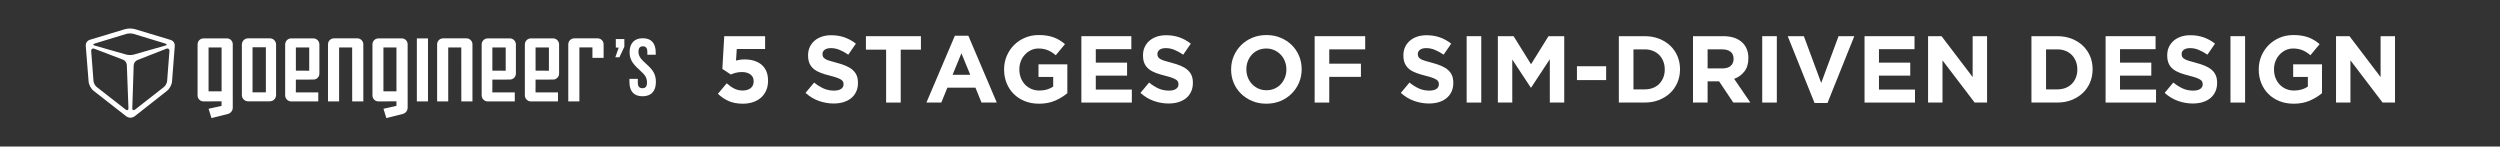
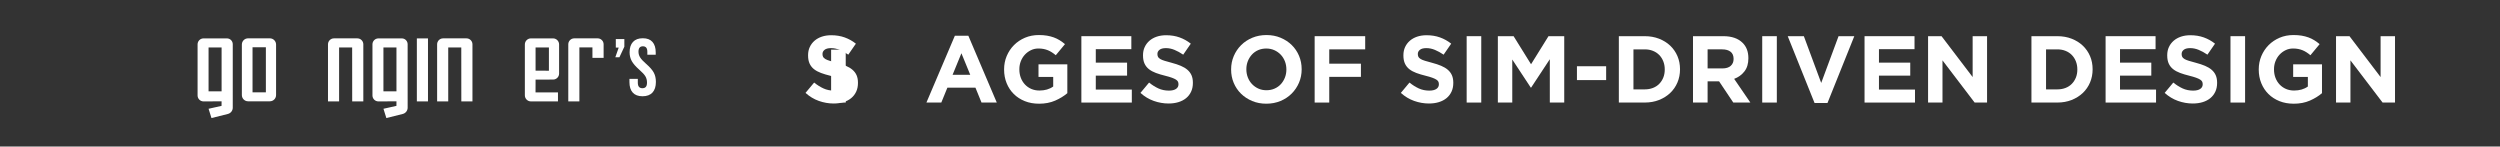
<svg xmlns="http://www.w3.org/2000/svg" id="Layer_3" viewBox="0 0 2900 170">
  <rect x="0" y="0" width="2900" height="170" fill="#333333" stroke="none" />
  <defs>
    <style>.cls-1{fill:none;}.cls-2{fill:#98989a;}.cls-3{fill:#fff;}</style>
  </defs>
  <rect class="cls-1" x="828.04" y="38.68" width="1972.51" height="83" />
-   <path class="cls-3" d="M861.59,120.29c-6.23,0-11.66-1.02-16.28-3.06-4.62-2.04-8.8-4.84-12.54-8.41l10.23-12.18c2.93,2.64,5.87,4.69,8.8,6.16,2.93,1.47,6.12,2.2,9.57,2.2,3.96,0,7.09-.92,9.4-2.76,2.31-1.84,3.47-4.5,3.47-7.96v-.22c0-3.32-1.27-5.9-3.8-7.74-2.53-1.84-5.81-2.76-9.84-2.76-2.42,0-4.71.28-6.88.82-2.16.55-4.16,1.23-6,2.04l-9.79-6.49,2.2-37.95h47.39v14.85h-32.87l-.88,13.41c1.54-.36,3.08-.67,4.62-.93,1.54-.25,3.37-.38,5.5-.38,3.74,0,7.25.48,10.52,1.43s6.15,2.41,8.62,4.39c2.47,1.98,4.41,4.52,5.81,7.63s2.1,6.82,2.1,11.14v.22c0,4.1-.7,7.78-2.1,11.03-1.4,3.26-3.38,6.04-5.92,8.34-2.55,2.31-5.64,4.08-9.28,5.32s-7.66,1.87-12.06,1.87h.01Z" />
  <path class="cls-3" d="M967.07,120.07c-5.87,0-11.62-1.01-17.27-3.02-5.65-2.02-10.78-5.12-15.4-9.3l10.01-11.99c3.52,2.86,7.13,5.13,10.83,6.82s7.75,2.53,12.16,2.53c3.52,0,6.25-.64,8.2-1.93,1.94-1.28,2.92-3.06,2.92-5.33v-.22c0-1.1-.2-2.07-.61-2.92-.41-.84-1.18-1.63-2.32-2.37-1.14-.73-2.72-1.47-4.74-2.2-2.02-.73-4.65-1.5-7.89-2.31-3.9-.95-7.43-2.02-10.59-3.19-3.16-1.17-5.85-2.62-8.05-4.34-2.21-1.72-3.92-3.87-5.13-6.43-1.21-2.57-1.82-5.76-1.82-9.57v-.22c0-3.52.66-6.69,1.97-9.51,1.31-2.82,3.15-5.26,5.52-7.32,2.37-2.05,5.2-3.63,8.48-4.73,3.29-1.1,6.91-1.65,10.87-1.65,5.65,0,10.83.84,15.57,2.53,4.73,1.69,9.08,4.11,13.04,7.26l-8.8,12.76c-3.45-2.35-6.82-4.2-10.12-5.56s-6.6-2.04-9.9-2.04-5.78.64-7.42,1.93c-1.65,1.28-2.48,2.88-2.48,4.79v.22c0,1.25.24,2.33.72,3.25s1.34,1.74,2.59,2.47,2.96,1.43,5.13,2.09,4.91,1.43,8.22,2.31c3.9,1.03,7.37,2.18,10.42,3.46s5.62,2.82,7.72,4.62,3.68,3.91,4.74,6.33,1.6,5.32,1.6,8.69v.22c0,3.81-.69,7.21-2.08,10.17-1.39,2.97-3.32,5.46-5.79,7.48-2.48,2.02-5.44,3.56-8.87,4.62-3.44,1.06-7.24,1.59-11.42,1.59h0Z" />
-   <path class="cls-3" d="M1027.9,57.59h-23.43v-15.62h63.8v15.62h-23.43v61.38h-16.94v-61.38Z" />
+   <path class="cls-3" d="M1027.9,57.59h-23.43v-15.62v15.62h-23.43v61.38h-16.94v-61.38Z" />
  <path class="cls-3" d="M1107.65,41.42h15.62l33,77.55h-17.71l-7.04-17.27h-32.56l-7.04,17.27h-17.27l33-77.55h0ZM1125.47,86.74l-10.23-24.97-10.23,24.97h20.46Z" />
  <path class="cls-3" d="M1205.22,120.29c-6.01,0-11.5-.99-16.44-2.97-4.95-1.98-9.2-4.73-12.76-8.25s-6.33-7.7-8.3-12.54c-1.98-4.84-2.97-10.12-2.97-15.84v-.22c0-5.5,1.01-10.65,3.02-15.46,2.02-4.8,4.82-9.02,8.42-12.65,3.59-3.63,7.85-6.49,12.76-8.58s10.3-3.13,16.17-3.13c3.45,0,6.58.24,9.4.71,2.82.48,5.45,1.16,7.87,2.04s4.69,1.98,6.82,3.3,4.18,2.82,6.16,4.51l-10.67,12.87c-1.47-1.25-2.93-2.35-4.4-3.3s-2.99-1.76-4.57-2.42c-1.58-.66-3.28-1.17-5.11-1.54-1.83-.37-3.85-.55-6.05-.55-3.08,0-5.96.64-8.63,1.93-2.68,1.29-5.02,3.01-7.04,5.18s-3.59,4.7-4.73,7.61c-1.14,2.9-1.71,6.01-1.71,9.32v.22c0,3.53.57,6.78,1.71,9.76s2.75,5.57,4.84,7.77c2.09,2.21,4.55,3.91,7.37,5.13,2.82,1.21,5.96,1.82,9.4,1.82,6.31,0,11.62-1.55,15.95-4.65v-11.08h-17.05v-14.63h33.44v33.44c-3.96,3.38-8.67,6.25-14.14,8.64-5.46,2.38-11.71,3.58-18.75,3.58v-.02Z" />
  <path class="cls-3" d="M1254.39,41.97h57.97v15.07h-41.25v15.62h36.3v15.07h-36.3v16.17h41.8v15.07h-58.52V41.97Z" />
  <path class="cls-3" d="M1355.59,120.07c-5.87,0-11.62-1.01-17.27-3.02-5.65-2.02-10.78-5.12-15.4-9.3l10.01-11.99c3.52,2.86,7.13,5.13,10.83,6.82s7.75,2.53,12.15,2.53c3.52,0,6.25-.64,8.2-1.93,1.94-1.28,2.92-3.06,2.92-5.33v-.22c0-1.1-.2-2.07-.61-2.92-.41-.84-1.18-1.63-2.32-2.37-1.14-.73-2.72-1.47-4.74-2.2-2.02-.73-4.65-1.5-7.88-2.31-3.9-.95-7.43-2.02-10.59-3.19-3.16-1.17-5.85-2.62-8.05-4.34-2.21-1.72-3.92-3.87-5.13-6.43-1.21-2.57-1.82-5.76-1.82-9.57v-.22c0-3.52.65-6.69,1.97-9.51,1.31-2.82,3.15-5.26,5.52-7.32,2.37-2.05,5.2-3.63,8.48-4.73,3.29-1.1,6.91-1.65,10.87-1.65,5.65,0,10.83.84,15.56,2.53,4.73,1.69,9.08,4.11,13.04,7.26l-8.8,12.76c-3.45-2.35-6.82-4.2-10.12-5.56s-6.6-2.04-9.9-2.04-5.78.64-7.43,1.93c-1.65,1.28-2.47,2.88-2.47,4.79v.22c0,1.25.24,2.33.72,3.25s1.34,1.74,2.59,2.47,2.96,1.43,5.13,2.09,4.91,1.43,8.22,2.31c3.9,1.03,7.37,2.18,10.42,3.46s5.62,2.82,7.72,4.62c2.09,1.8,3.68,3.91,4.74,6.33s1.6,5.32,1.6,8.69v.22c0,3.81-.69,7.21-2.08,10.17-1.38,2.97-3.32,5.46-5.79,7.48-2.48,2.02-5.43,3.56-8.87,4.62-3.44,1.06-7.24,1.59-11.42,1.59h0Z" />
  <path class="cls-3" d="M1468.89,120.29c-5.94,0-11.4-1.04-16.39-3.13s-9.29-4.91-12.92-8.47-6.45-7.74-8.47-12.54-3.02-9.95-3.02-15.45v-.22c0-5.5,1.03-10.65,3.08-15.46,2.05-4.8,4.89-9.02,8.52-12.65s7.96-6.49,12.98-8.58c5.02-2.09,10.5-3.13,16.44-3.13s11.4,1.04,16.39,3.13,9.29,4.91,12.92,8.47,6.45,7.74,8.47,12.54,3.03,9.95,3.03,15.45v.22c0,5.5-1.03,10.65-3.08,15.46-2.05,4.8-4.9,9.02-8.53,12.65-3.63,3.63-7.96,6.49-12.98,8.58-5.02,2.09-10.5,3.13-16.45,3.13h.01ZM1469.11,104.67c3.37,0,6.49-.62,9.35-1.87s5.3-2.97,7.31-5.17c2.02-2.2,3.59-4.75,4.73-7.64,1.14-2.9,1.71-6,1.71-9.29v-.22c0-3.3-.57-6.42-1.71-9.35s-2.75-5.5-4.84-7.7-4.57-3.94-7.42-5.23c-2.86-1.28-5.98-1.92-9.35-1.92s-6.58.62-9.41,1.87c-2.82,1.25-5.24,2.97-7.26,5.17-2.02,2.2-3.59,4.75-4.73,7.64-1.14,2.9-1.71,6-1.71,9.29v.22c0,3.3.57,6.42,1.71,9.35s2.75,5.5,4.84,7.7,4.55,3.94,7.37,5.23c2.82,1.28,5.96,1.92,9.4,1.92h.01Z" />
  <path class="cls-3" d="M1524.99,41.97h58.63v15.29h-41.69v16.61h36.74v15.29h-36.74v29.81h-16.94V41.97h0Z" />
  <path class="cls-3" d="M1657.65,120.07c-5.87,0-11.62-1.01-17.27-3.02-5.65-2.02-10.78-5.12-15.4-9.3l10.01-11.99c3.52,2.86,7.13,5.13,10.83,6.82s7.75,2.53,12.16,2.53c3.52,0,6.25-.64,8.2-1.93,1.94-1.28,2.92-3.06,2.92-5.33v-.22c0-1.1-.2-2.07-.61-2.92-.41-.84-1.18-1.63-2.32-2.37-1.14-.73-2.72-1.47-4.74-2.2-2.02-.73-4.65-1.5-7.89-2.31-3.9-.95-7.43-2.02-10.59-3.19-3.16-1.17-5.85-2.62-8.05-4.34-2.21-1.72-3.92-3.87-5.13-6.43-1.21-2.57-1.82-5.76-1.82-9.57v-.22c0-3.52.66-6.69,1.97-9.51,1.31-2.82,3.15-5.26,5.52-7.32,2.37-2.05,5.2-3.63,8.48-4.73,3.29-1.1,6.91-1.65,10.87-1.65,5.65,0,10.83.84,15.57,2.53,4.73,1.69,9.08,4.11,13.04,7.26l-8.8,12.76c-3.45-2.35-6.82-4.2-10.12-5.56s-6.6-2.04-9.9-2.04-5.78.64-7.42,1.93c-1.65,1.28-2.48,2.88-2.48,4.79v.22c0,1.25.24,2.33.72,3.25s1.34,1.74,2.59,2.47,2.96,1.43,5.13,2.09,4.91,1.43,8.22,2.31c3.9,1.03,7.37,2.18,10.42,3.46s5.62,2.82,7.72,4.62,3.68,3.91,4.74,6.33,1.6,5.32,1.6,8.69v.22c0,3.81-.69,7.21-2.08,10.17-1.39,2.97-3.32,5.46-5.79,7.48-2.48,2.02-5.44,3.56-8.87,4.62-3.44,1.06-7.24,1.59-11.42,1.59h0Z" />
  <path class="cls-3" d="M1701.32,41.97h16.94v77h-16.94V41.97Z" />
  <path class="cls-3" d="M1737.51,41.97h18.26l20.24,32.56,20.24-32.56h18.26v77h-16.72v-50.27l-21.67,32.89h-.44l-21.45-32.56v49.94h-16.72V41.97h0Z" />
  <path class="cls-3" d="M1829.25,76.84h33.88v16.06h-33.88v-16.06Z" />
  <path class="cls-3" d="M1877.86,41.97h30.03c6.01,0,11.53.97,16.56,2.92,5.02,1.94,9.35,4.64,12.98,8.08,3.63,3.45,6.44,7.5,8.42,12.15,1.98,4.66,2.97,9.7,2.97,15.12v.22c0,5.43-.99,10.49-2.97,15.18s-4.79,8.76-8.42,12.21-7.96,6.16-12.98,8.14c-5.02,1.98-10.54,2.97-16.56,2.97h-30.03V41.97ZM1907.89,103.68c3.45,0,6.6-.55,9.46-1.65s5.3-2.68,7.32-4.73c2.02-2.05,3.59-4.47,4.73-7.26s1.71-5.9,1.71-9.35v-.22c0-3.37-.57-6.49-1.71-9.35s-2.71-5.32-4.73-7.37-4.46-3.65-7.32-4.78c-2.86-1.14-6.01-1.71-9.46-1.71h-13.09v46.42s13.09,0,13.09,0Z" />
  <path class="cls-3" d="M1963.88,41.97h35.2c9.75,0,17.23,2.6,22.44,7.81,4.4,4.4,6.6,10.27,6.6,17.6v.22c0,6.23-1.52,11.31-4.57,15.24-3.04,3.92-7.02,6.8-11.93,8.63l18.81,27.5h-19.8l-16.5-24.64h-13.31v24.64h-16.94V41.97h0ZM1997.98,79.37c4.18,0,7.39-.99,9.62-2.97,2.24-1.98,3.36-4.62,3.36-7.92v-.22c0-3.67-1.17-6.42-3.52-8.25s-5.61-2.75-9.79-2.75h-16.83v22.11h17.16Z" />
  <path class="cls-3" d="M2044.18,41.97h16.94v77h-16.94V41.97h0Z" />
  <path class="cls-3" d="M2073.77,41.97h18.7l20.13,54.23,20.13-54.23h18.26l-31.13,77.55h-14.96l-31.13-77.55Z" />
  <path class="cls-3" d="M2162.87,41.97h57.97v15.07h-41.25v15.62h36.3v15.07h-36.3v16.17h41.8v15.07h-58.52V41.97Z" />
  <path class="cls-3" d="M2236.57,41.97h15.62l36.08,47.41v-47.41h16.72v77h-14.41l-37.29-48.95v48.95h-16.72V41.97h0Z" />
  <path class="cls-3" d="M2356.47,41.97h30.03c6.01,0,11.53.97,16.56,2.92,5.02,1.94,9.35,4.64,12.98,8.08,3.63,3.45,6.44,7.5,8.42,12.15,1.98,4.66,2.97,9.7,2.97,15.12v.22c0,5.43-.99,10.49-2.97,15.18s-4.79,8.76-8.42,12.21-7.96,6.16-12.98,8.14c-5.02,1.98-10.54,2.97-16.56,2.97h-30.03V41.97ZM2386.5,103.68c3.45,0,6.6-.55,9.46-1.65,2.86-1.1,5.3-2.68,7.31-4.73,2.02-2.05,3.59-4.47,4.73-7.26s1.71-5.9,1.71-9.35v-.22c0-3.37-.57-6.49-1.71-9.35s-2.71-5.32-4.73-7.37-4.46-3.65-7.31-4.78c-2.86-1.14-6.01-1.71-9.46-1.71h-13.09v46.42s13.09,0,13.09,0Z" />
  <path class="cls-3" d="M2442.49,41.97h57.97v15.07h-41.25v15.62h36.3v15.07h-36.3v16.17h41.8v15.07h-58.52V41.97Z" />
  <path class="cls-3" d="M2543.69,120.07c-5.87,0-11.62-1.01-17.27-3.02-5.65-2.02-10.78-5.12-15.4-9.3l10.01-11.99c3.52,2.86,7.13,5.13,10.83,6.82,3.7,1.69,7.75,2.53,12.16,2.53,3.52,0,6.25-.64,8.19-1.93,1.94-1.28,2.92-3.06,2.92-5.33v-.22c0-1.1-.2-2.07-.61-2.92-.41-.84-1.18-1.63-2.32-2.37-1.14-.73-2.72-1.47-4.74-2.2-2.02-.73-4.65-1.5-7.89-2.31-3.9-.95-7.43-2.02-10.59-3.19-3.16-1.17-5.84-2.62-8.05-4.34-2.21-1.72-3.92-3.87-5.13-6.43-1.21-2.57-1.82-5.76-1.82-9.57v-.22c0-3.52.66-6.69,1.97-9.51,1.31-2.82,3.15-5.26,5.52-7.32,2.37-2.05,5.2-3.63,8.48-4.73,3.29-1.1,6.91-1.65,10.87-1.65,5.65,0,10.83.84,15.57,2.53,4.73,1.69,9.07,4.11,13.04,7.26l-8.8,12.76c-3.45-2.35-6.82-4.2-10.12-5.56s-6.6-2.04-9.9-2.04-5.78.64-7.42,1.93c-1.65,1.28-2.48,2.88-2.48,4.79v.22c0,1.25.24,2.33.72,3.25s1.34,1.74,2.59,2.47,2.96,1.43,5.13,2.09,4.91,1.43,8.22,2.31c3.9,1.03,7.37,2.18,10.42,3.46,3.05,1.28,5.62,2.82,7.72,4.62,2.1,1.8,3.68,3.91,4.74,6.33s1.6,5.32,1.6,8.69v.22c0,3.81-.69,7.21-2.08,10.17-1.39,2.97-3.32,5.46-5.79,7.48-2.48,2.02-5.43,3.56-8.87,4.62-3.44,1.06-7.24,1.59-11.42,1.59h0Z" />
  <path class="cls-3" d="M2587.36,41.97h16.94v77h-16.94V41.97Z" />
  <path class="cls-3" d="M2660.62,120.29c-6.01,0-11.49-.99-16.44-2.97s-9.2-4.73-12.76-8.25-6.33-7.7-8.31-12.54c-1.98-4.84-2.97-10.12-2.97-15.84v-.22c0-5.5,1.01-10.65,3.03-15.46,2.02-4.8,4.82-9.02,8.41-12.65,3.59-3.63,7.85-6.49,12.76-8.58,4.91-2.09,10.3-3.13,16.17-3.13,3.45,0,6.58.24,9.41.71,2.82.48,5.44,1.16,7.86,2.04,2.42.88,4.69,1.98,6.82,3.3,2.13,1.32,4.18,2.82,6.16,4.51l-10.67,12.87c-1.47-1.25-2.93-2.35-4.4-3.3s-2.99-1.76-4.56-2.42c-1.58-.66-3.28-1.17-5.12-1.54-1.83-.37-3.85-.55-6.05-.55-3.08,0-5.96.64-8.64,1.93s-5.02,3.01-7.04,5.18-3.59,4.7-4.73,7.61c-1.14,2.9-1.71,6.01-1.71,9.32v.22c0,3.53.57,6.78,1.71,9.76s2.75,5.57,4.84,7.77c2.09,2.21,4.55,3.91,7.37,5.13,2.82,1.21,5.96,1.82,9.41,1.82,6.31,0,11.62-1.55,15.95-4.65v-11.08h-17.05v-14.63h33.44v33.44c-3.96,3.38-8.67,6.25-14.13,8.64-5.46,2.38-11.72,3.58-18.76,3.58v-.02Z" />
  <path class="cls-3" d="M2709.79,41.97h15.62l36.08,47.41v-47.41h16.72v77h-14.41l-37.29-48.95v48.95h-16.72V41.97h0Z" />
  <rect class="cls-1" x="710.52" y="45.29" width="61.4" height="76.38" />
  <path class="cls-3" d="M717.71,55.2h-3.37v-9.91h9.91v8.88l-5.7,12.25h-4.77l3.93-11.22h0Z" />
  <path class="cls-3" d="M733.98,107.42c-2.56-2.83-3.83-6.9-3.83-12.2v-3.74h9.72v4.49c0,4.24,1.78,6.36,5.33,6.36,1.74,0,3.07-.51,3.97-1.54.9-1.03,1.36-2.7,1.36-5,0-2.74-.62-5.16-1.87-7.25-1.25-2.09-3.55-4.6-6.92-7.53-4.24-3.74-7.2-7.12-8.88-10.15-1.68-3.02-2.52-6.44-2.52-10.24,0-5.17,1.31-9.18,3.93-12.01,2.62-2.84,6.42-4.25,11.41-4.25s8.65,1.42,11.17,4.25c2.52,2.84,3.79,6.9,3.79,12.2v2.71h-9.72v-3.37c0-2.24-.44-3.88-1.31-4.91s-2.15-1.54-3.83-1.54c-3.43,0-5.14,2.09-5.14,6.26,0,2.37.64,4.58,1.92,6.64,1.28,2.06,3.6,4.55,6.97,7.48,4.3,3.74,7.26,7.14,8.88,10.19s2.43,6.64,2.43,10.75c0,5.36-1.33,9.48-3.97,12.34-2.65,2.87-6.5,4.3-11.55,4.3s-8.76-1.42-11.31-4.25h-.03Z" />
  <path class="cls-2" d="M564.95,113.43h-.01v.02-.02Z" />
-   <path class="cls-2" d="M564.95,113.43h-.01v.02-.02h.01Z" />
  <path class="cls-3" d="M507.07,117.63h12.88v-62.6h15.14s.04,47.7.05,62.57c3.73,0,9.5-.01,12.91-.01V51.41c-.01-3.81-3.11-6.91-6.92-6.91h-27.16c-3.81,0-6.91,3.1-6.91,6.91v66.22h0Z" />
  <path class="cls-3" d="M380.48,117.63h12.88v-62.6h15.14s.04,47.7.05,62.57c3.73,0,9.5-.01,12.91-.01V51.41c-.01-3.81-3.11-6.91-6.92-6.91h-27.16c-3.81,0-6.91,3.1-6.91,6.91v66.22h.01Z" />
  <path class="cls-3" d="M313.03,44.46h-25.26c-3.99,0-7.21,3.23-7.21,7.21v58.62c0,3.99,3.23,7.22,7.21,7.22h25.26c3.99,0,7.22-3.23,7.22-7.22v-58.62c-.01-3.98-3.24-7.21-7.22-7.21ZM308.41,107.14h-15.47v-52.28h15.47v52.28Z" />
  <polyline class="cls-3" points="483.55 117.66 496.46 117.65 496.46 44.53 483.55 44.53 483.55 117.66" />
-   <path class="cls-3" d="M343.21,92.35l20.36-.07c3.83,0,6.93-3.11,6.93-6.93v-33.78c0-3.9-3.16-7.05-7.05-7.05h-25.61c-3.9,0-7.05,3.16-7.05,7.05v59.01c0,3.9,3.16,7.05,7.05,7.05h31.36v-10.48h-26.03s.03-12.35.04-12.45v-2.35h0ZM343.21,55.03h15.48v27l-15.48-.09v-26.91Z" />
  <path class="cls-3" d="M621.26,92.35l20.36-.07c3.83,0,6.93-3.11,6.93-6.93v-33.78c0-3.9-3.16-7.05-7.05-7.05h-25.61c-3.9,0-7.05,3.16-7.05,7.05v59.01c0,3.9,3.16,7.05,7.05,7.05h31.36v-10.48h-26.03s.03-12.35.04-12.45v-2.35h0ZM621.26,55.03h15.48v27l-15.48-.09v-26.91Z" />
-   <path class="cls-3" d="M571.14,92.35l20.36-.07c3.83,0,6.94-3.11,6.94-6.93v-33.78c0-3.9-3.16-7.05-7.05-7.05h-25.61c-3.9,0-7.05,3.16-7.05,7.05v59.01c0,3.9,3.16,7.05,7.05,7.05h31.36v-10.48h-26.03s.03-12.35.04-12.45v-2.35h-.01,0ZM571.14,55.03h15.48v27l-15.48-.09v-26.91Z" />
  <path class="cls-3" d="M270,51.29c0-3.73-3.02-6.75-6.74-6.75h-27.16c-3.81,0-6.91,3.09-6.91,6.9v59.29c0,3.81,3.1,6.91,6.91,6.91l20.94-.11c0,2.53-.02,3.97-.05,5.28l-15.05,3.36,3.36,10.77,18.81-4.71c3.44-.75,5.89-3.79,5.89-7.31V51.29h0ZM257.05,105.98h-15.11v-50.94h15.11s.01,31.1,0,50.94Z" />
  <path class="cls-3" d="M472.85,51.29c0-3.73-3.02-6.75-6.74-6.75h-27.15c-3.81,0-6.91,3.09-6.91,6.9v59.29c0,3.81,3.1,6.91,6.91,6.91l20.94-.11c0,2.53-.02,3.97-.04,5.28l-15.05,3.36,3.36,10.77,18.81-4.71c3.44-.75,5.89-3.79,5.89-7.31l-.02-73.62h0ZM459.89,105.98h-15.11v-50.94h15.11s.01,31.1,0,50.94Z" />
  <path class="cls-3" d="M687.25,67.09h12.94v-15.69c0-3.81-3.1-6.91-6.91-6.91h-27.16c-3.81,0-6.91,3.09-6.91,6.91v66.22h12.87v-62.6h15.14s.02,4.91.02,12.07h0Z" />
-   <path class="cls-3" d="M197.97,46.32l-41.34-12.48c-1.68-.52-3.75-.77-5.81-.77s-4.17.26-5.87.78l-40.69,12.29c-3.02.9-5.03,3.85-4.78,7l3.27,41.21c.31,4,2.82,8.67,5.95,11.1l37.6,29.34c2.96,2.31,7.1,2.3,10.04-.02l37.25-29.31c3.16-2.44,5.68-7.13,5.98-11.12l3.15-41.05c.26-3.14-1.73-6.07-4.76-6.98h.01ZM145.71,127.05l-33.48-26.09c-1.89-1.46-3.62-4.64-3.78-7.04l-2.65-34.58c-.2-2.38,1.5-3.65,3.74-2.78l33.34,12.73c2.22.86,4.13,3.53,4.23,5.93l1.89,50.17c.09,2.38-1.39,3.15-3.28,1.67h0ZM146.63,63.35l-36.67-10.44c-2.31-.65-2.32-1.76-.02-2.44l36.66-11.17c2.32-.7,6.08-.7,8.37,0l36.67,11.17c2.29.69,2.29,1.8-.03,2.45l-36.58,10.42c-2.3.68-6.08.68-8.4,0ZM193.88,93.92c-.18,2.4-1.9,5.59-3.78,7.06l-33.35,26.07c-1.89,1.48-3.37.72-3.29-1.69l1.62-49.68c.07-2.41,1.96-5.09,4.22-5.97l33.5-13.13c2.24-.86,3.93.37,3.74,2.75l-2.66,34.6h0Z" />
</svg>